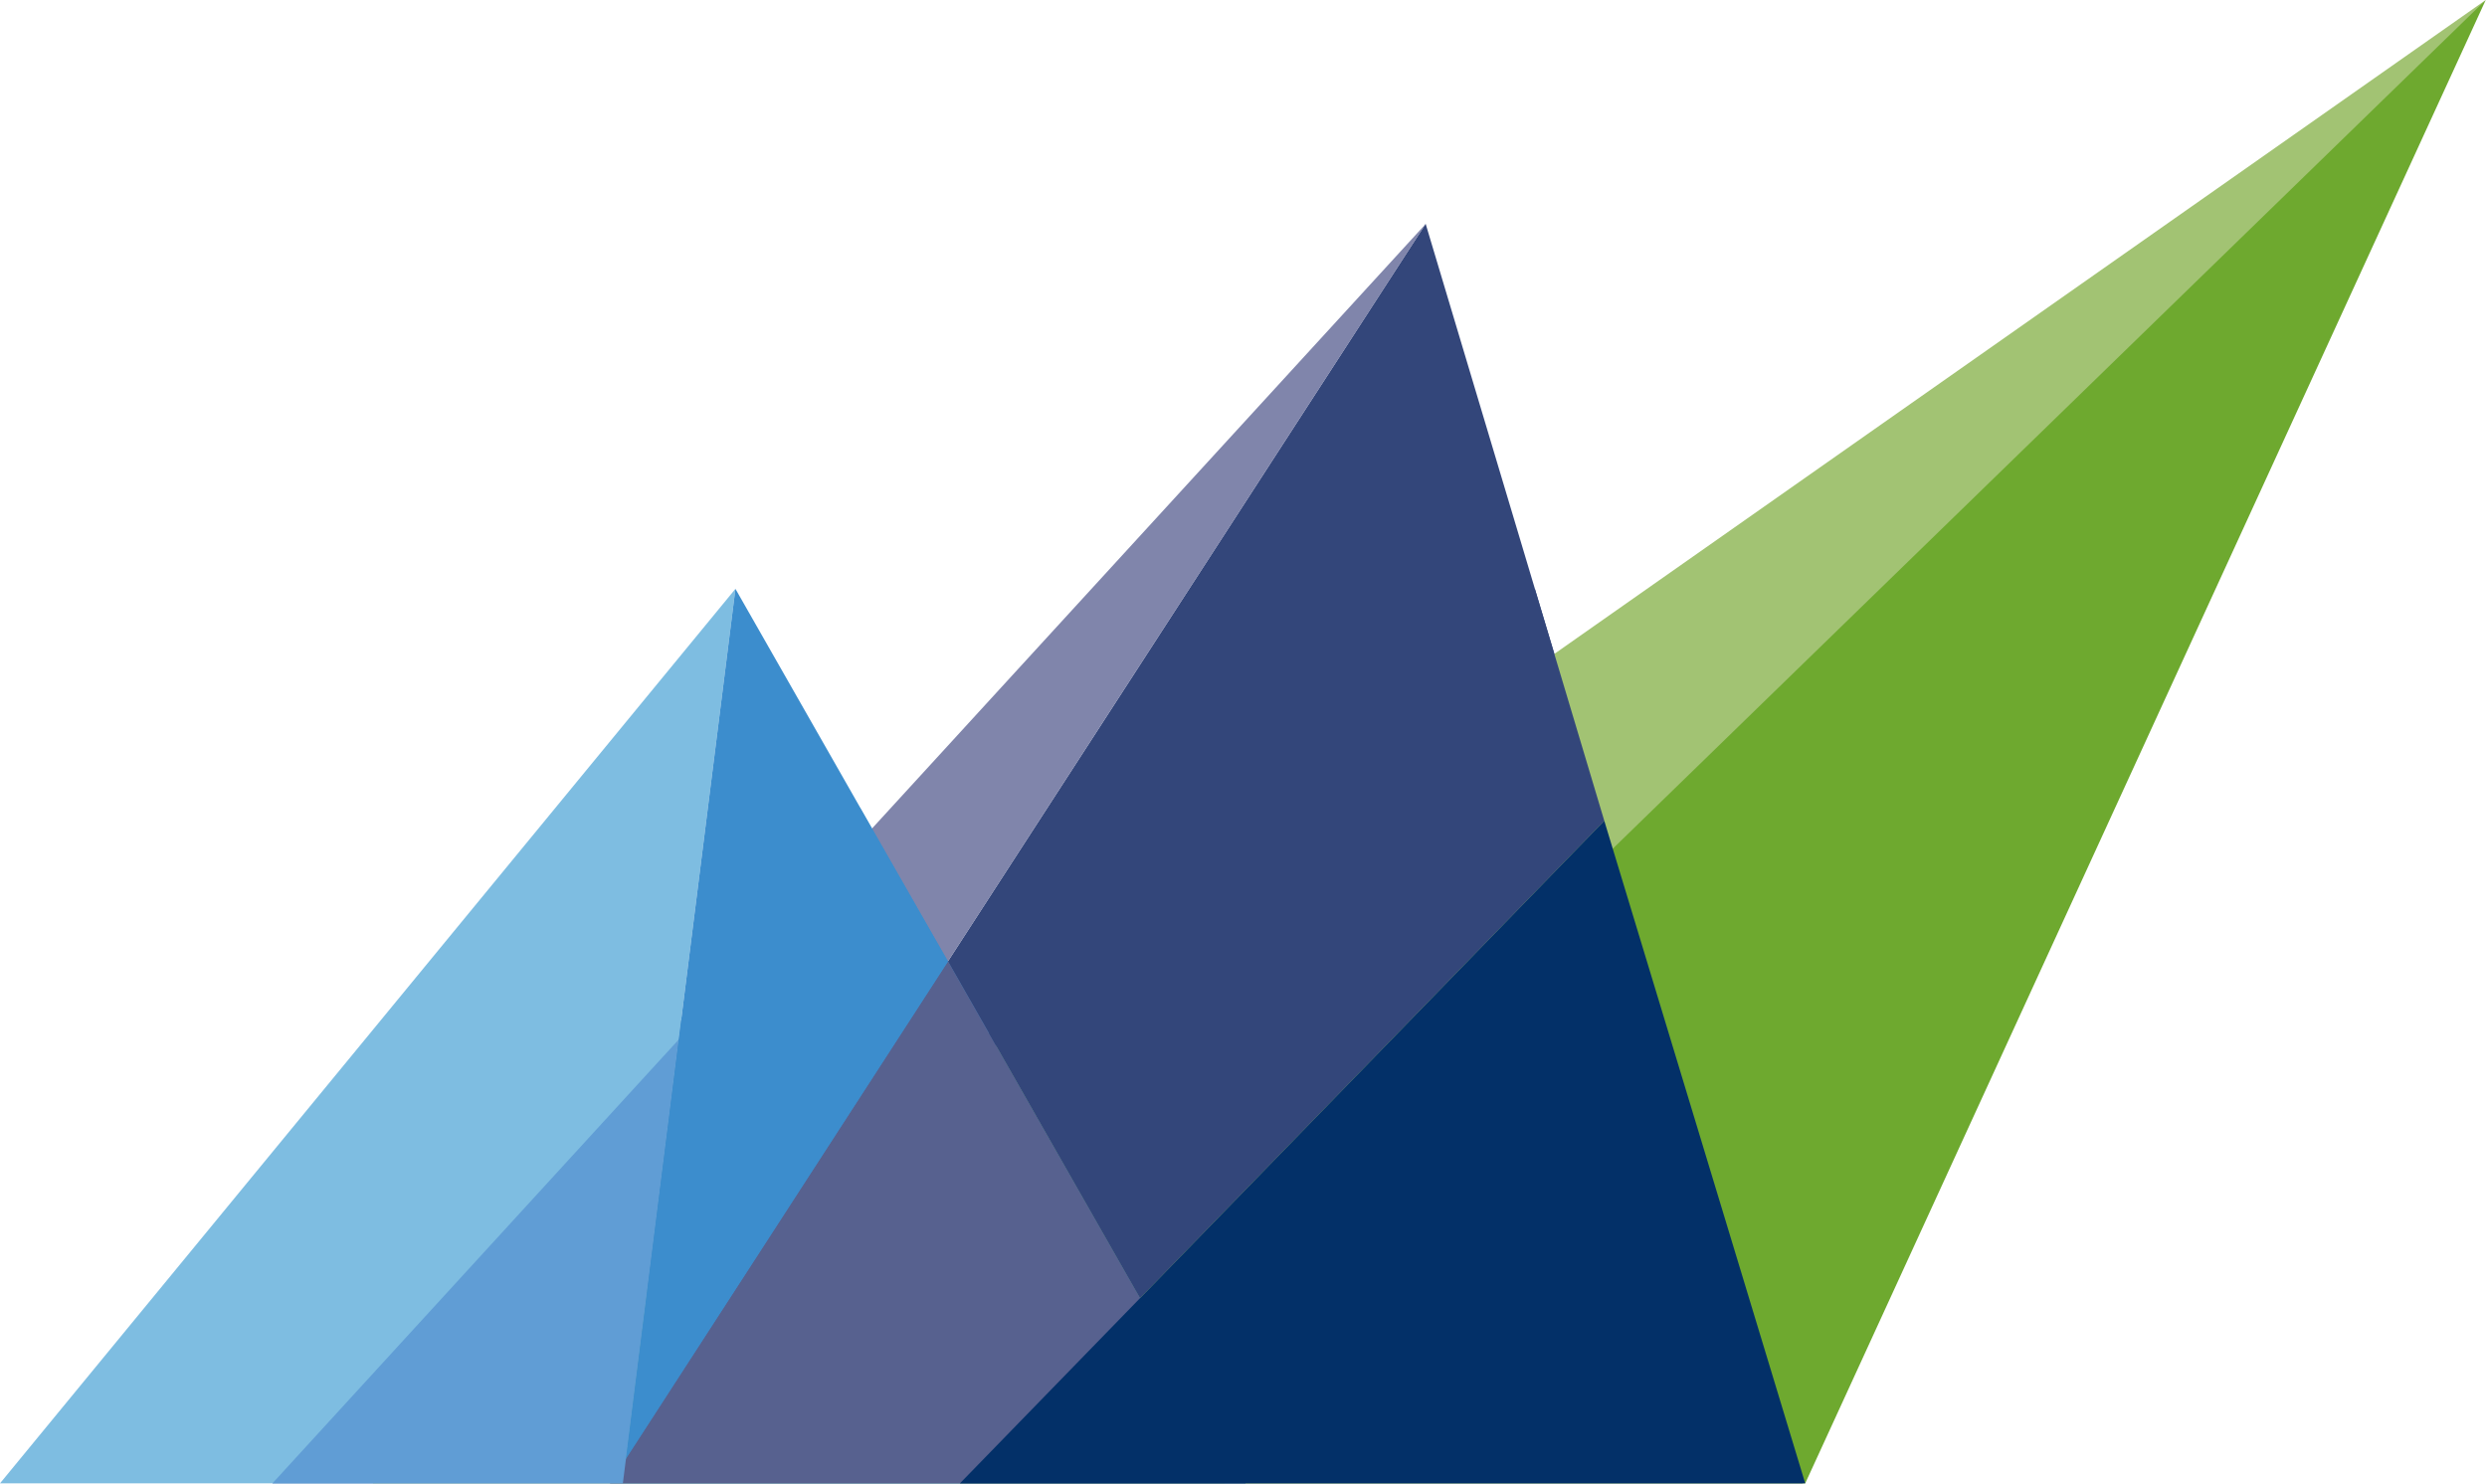
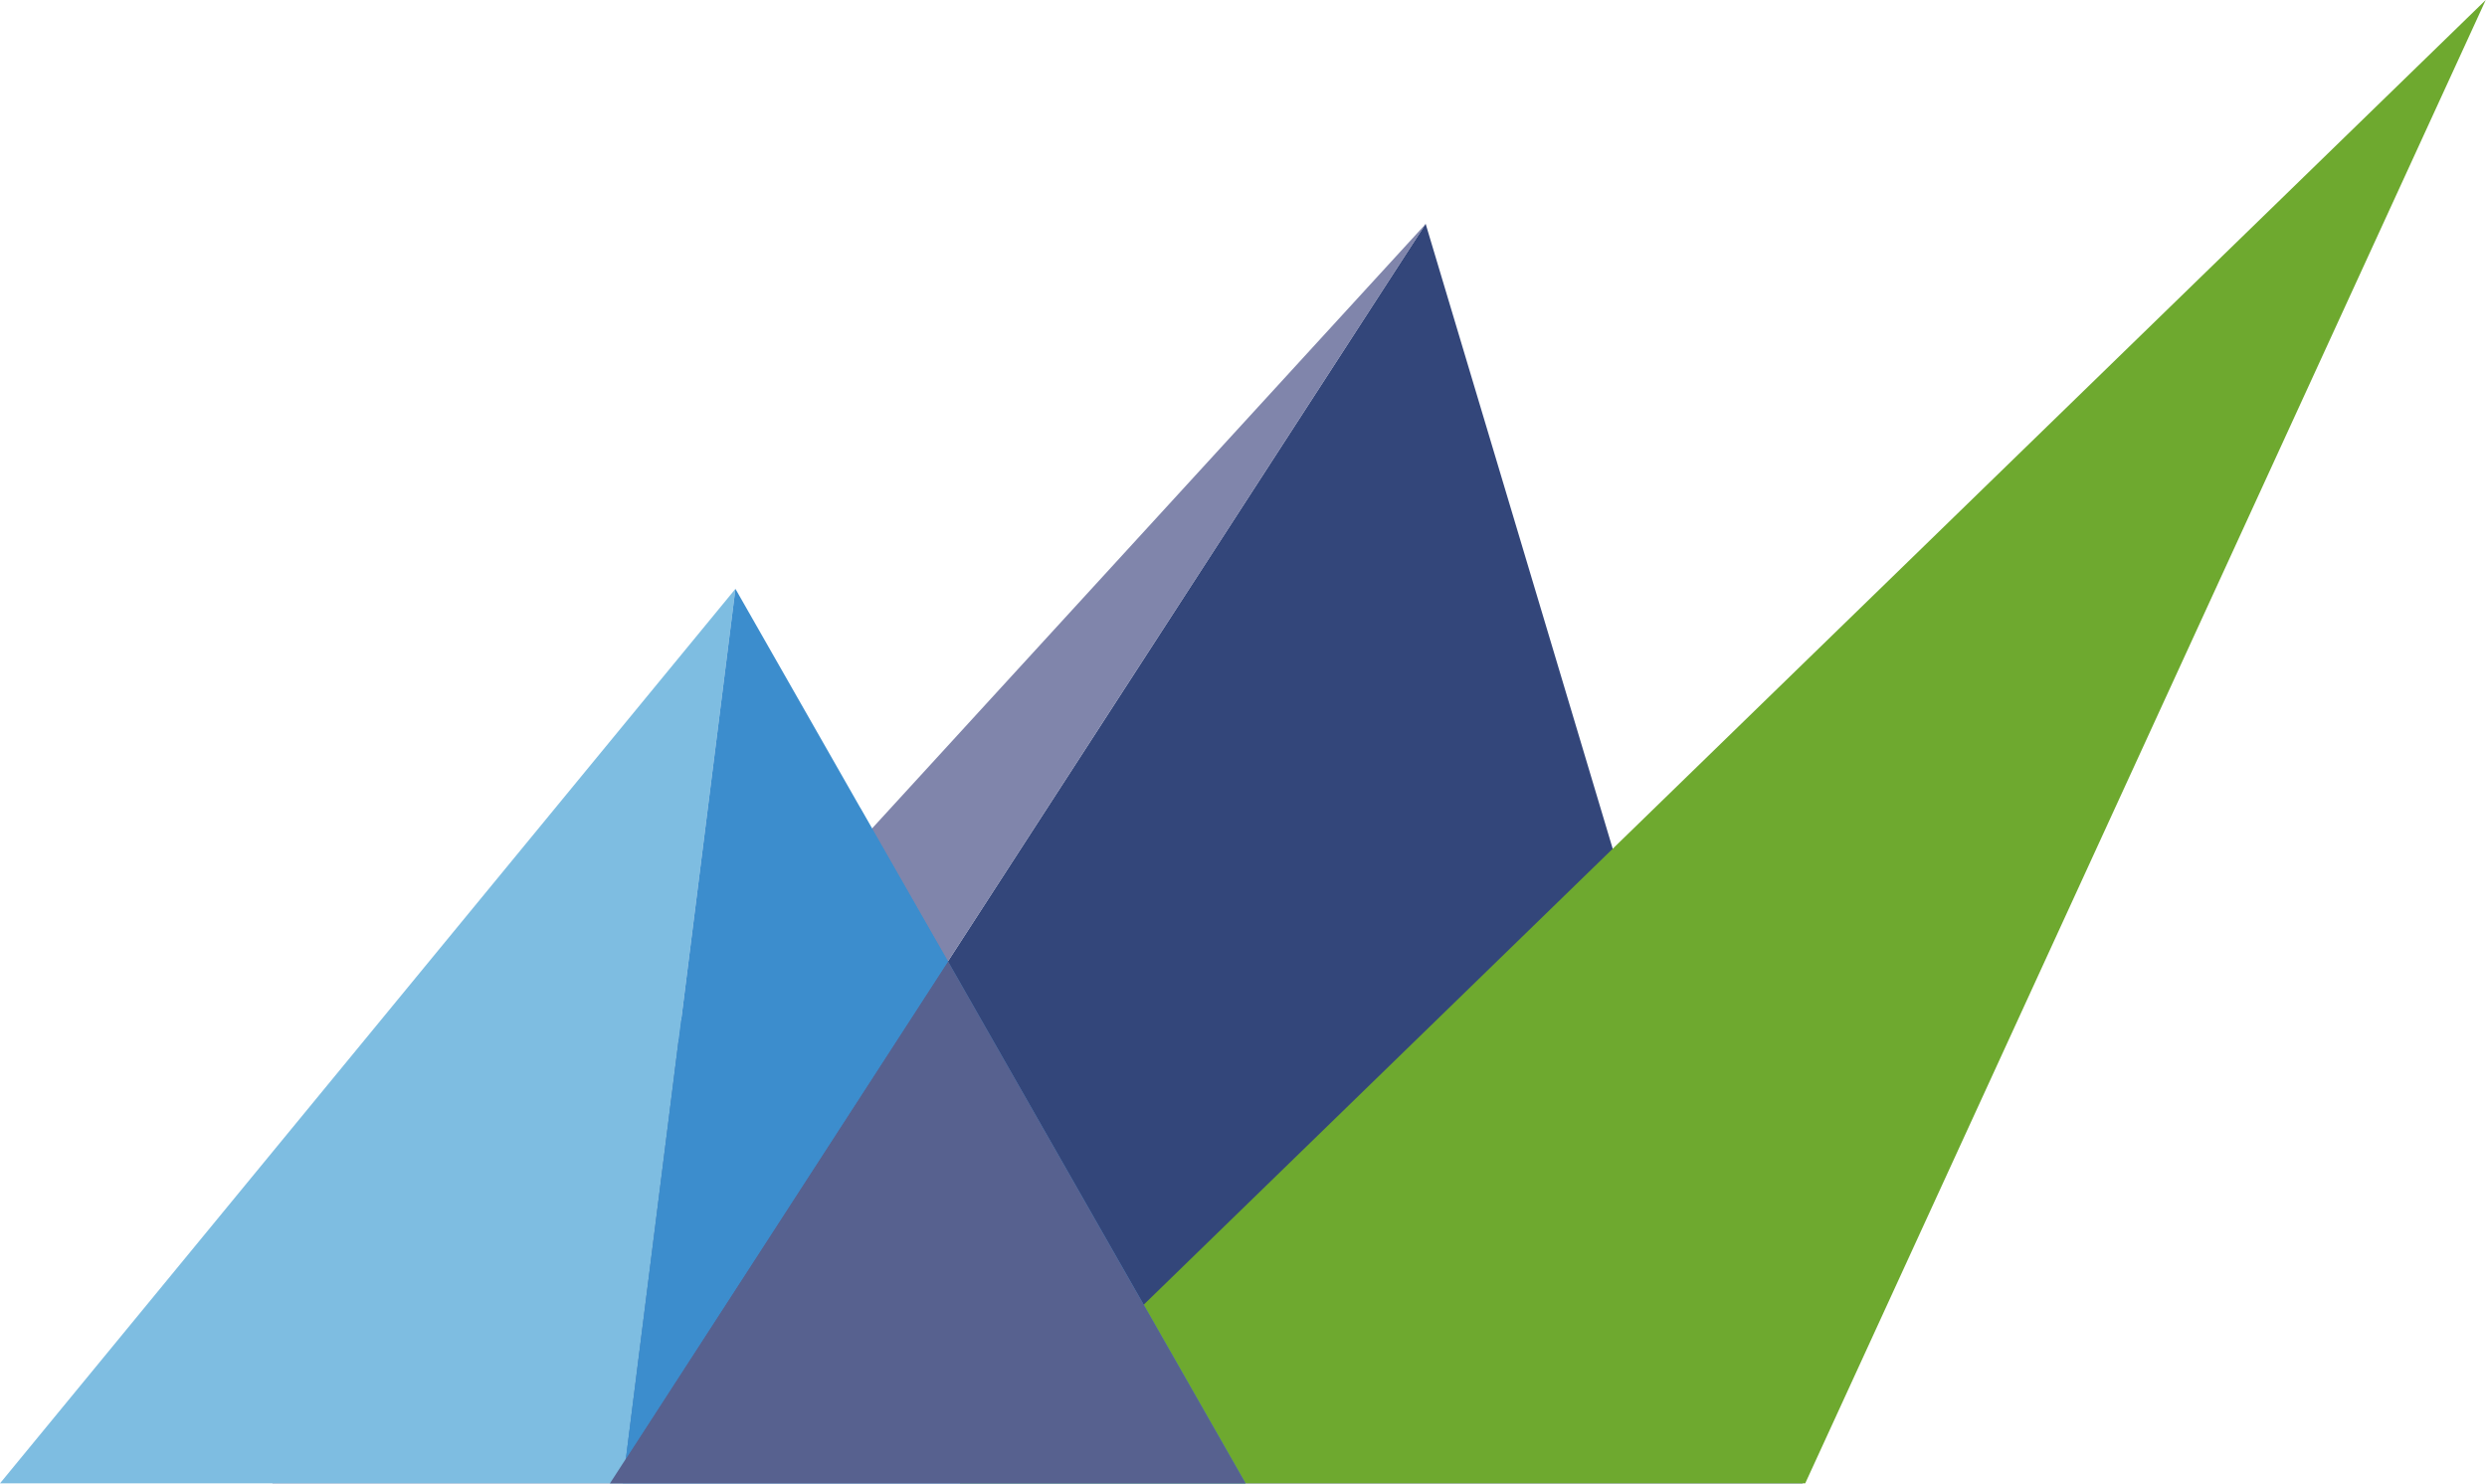
<svg xmlns="http://www.w3.org/2000/svg" version="1.2" viewBox="0 0 1562 932">
  <path fill="#33467a" d="M1132.2 931.8H383l512.4-791.2z" />
  <path fill="#8085ab" d="M895.4 140.7 383 931.8H171z" />
-   <path fill="#a2c373" d="M769 931.8H234.2L1561.2 0z" />
  <path fill="#6ea92f" d="M1133.8 931.8H602.9L1561.2 0z" />
  <path fill="#7ebde1" d="m461.9 369.9-70.7 561.9H0z" />
  <path fill="#3c8dcd" d="M782.3 931.8H391.2l70.7-561.9z" />
  <path fill="#57618f" d="M602.9 931.8H383.1l133.8-206.7 78.5-121.2 186.9 327.9z" />
-   <path fill="#609dd5" d="M391.2 931.8H171.1l255.1-278.7z" />
  <path fill="#3c8dcd" d="m540.1 507.4 55.3 96.5-78.5 121.2-123.8 191.1 34.7-275.3z" />
-   <path fill="#33467a" d="M716 815.5 621.1 649 964 369.9l43.6 145.7z" />
-   <path fill="#033068" d="M1133.8 931.8H602.9l404.7-416.2z" />
</svg>